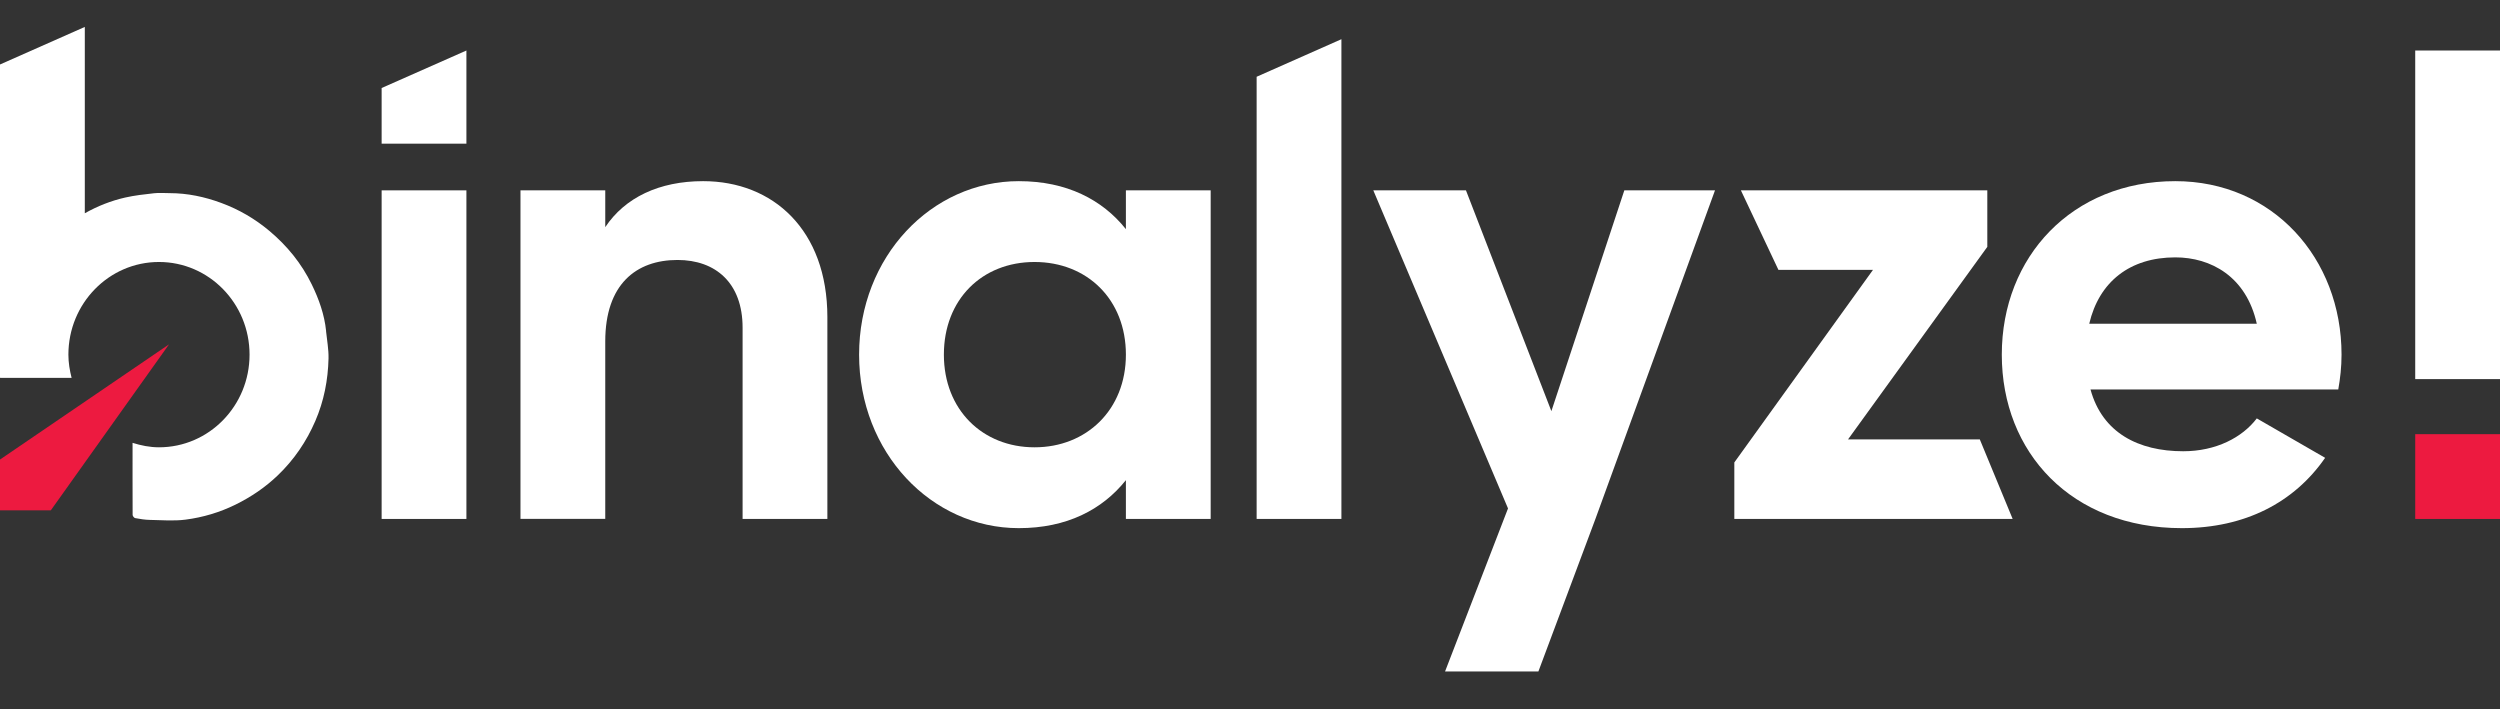
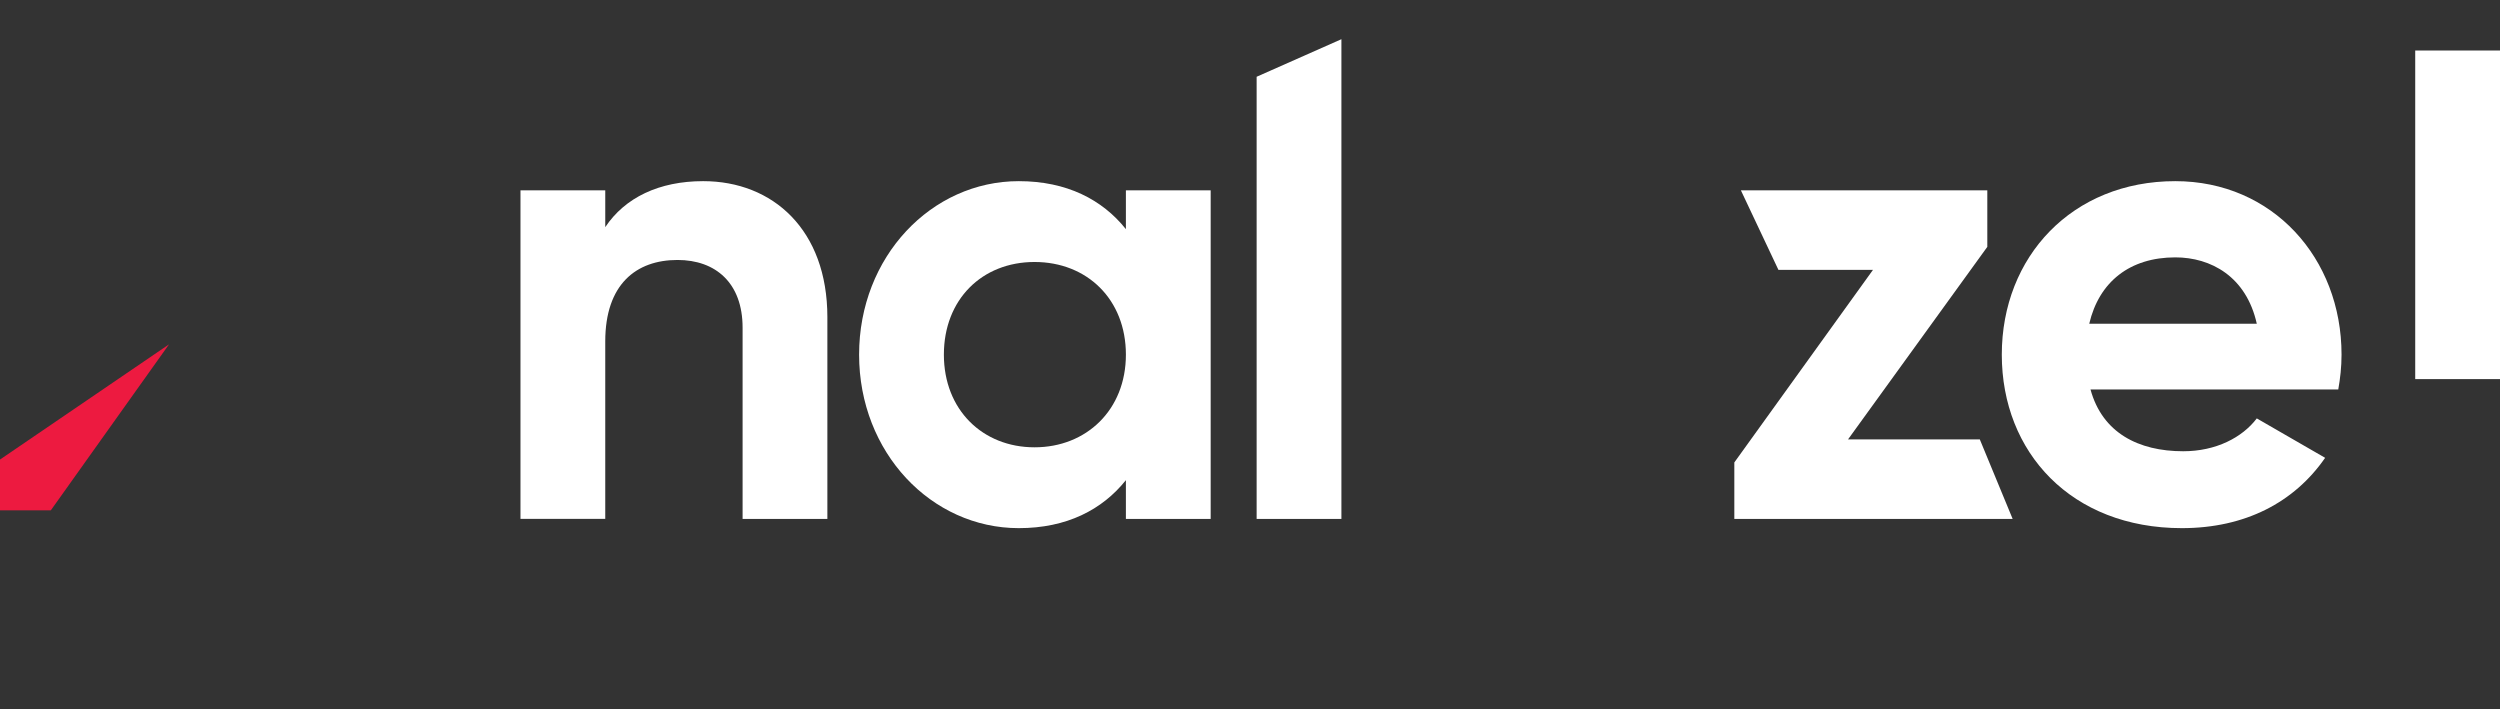
<svg xmlns="http://www.w3.org/2000/svg" id="Layer_1" viewBox="0 0 780 221.36">
  <rect x="0" y="0" width="780" height="221.36" fill="#333333" stroke="none" />
  <defs>
    <style>
      .cls-1 {
        fill: #fff;
      }

      .cls-2 {
        fill: #ed1a40;
      }
    </style>
  </defs>
-   <polygon class="cls-1" points="145.52 44.83 119.07 44.83 119.07 27.46 145.52 15.76 145.52 44.83" />
-   <rect class="cls-1" x="119.07" y="59.39" width="26.45" height="102.52" />
  <path class="cls-1" d="M258.14,98.96v62.94h-26.45v-59.67c0-13.94-8.41-21.12-20.3-21.12-12.92,0-22.55,7.59-22.55,25.42v55.36h-26.45V59.39h26.45v11.48c6.15-9.23,16.81-14.35,30.55-14.35,21.73,0,38.75,15.17,38.75,42.44" />
  <path class="cls-1" d="M351.28,110.65c0-17.22-12.1-28.91-28.5-28.91s-28.29,11.69-28.29,28.91,12.1,28.91,28.29,28.91,28.5-11.69,28.5-28.91M377.73,59.39v102.52h-26.45v-12.1c-7.38,9.23-18.45,14.97-33.42,14.97-27.27,0-49.82-23.58-49.82-54.13s22.55-54.13,49.82-54.13c14.97,0,26.04,5.74,33.42,14.97v-12.1h26.45Z" />
  <polygon class="cls-1" points="392.07 23.95 418.52 12.23 418.52 161.91 392.07 161.91 392.07 23.95" />
-   <polygon class="cls-1" points="506.79 59.39 484.03 128.28 457.38 59.39 428.47 59.39 470.5 158.63 450.86 209.49 479.98 209.49 497.77 161.91 535.08 59.39 506.79 59.39" />
  <polygon class="cls-1" points="617.7 137.1 627.95 161.91 541.11 161.91 541.11 144.28 584.37 84.2 554.87 84.2 543.16 59.39 620.04 59.39 620.04 77.02 576.58 137.1 617.7 137.1" />
  <g>
    <path class="cls-1" d="M704.12,101.01c-3.28-14.76-14.35-20.71-25.42-20.71-14.15,0-23.78,7.59-26.86,20.71h52.28ZM681.16,140.79c10.25,0,18.45-4.31,22.96-10.25l21.32,12.3c-9.64,13.94-25.01,21.94-44.7,21.94-34.44,0-56.18-23.58-56.18-54.13s21.94-54.13,54.13-54.13c30.35,0,51.87,23.99,51.87,54.13,0,3.9-.41,7.38-1.02,10.87h-77.3c3.69,13.53,14.97,19.27,28.91,19.27" />
-     <path class="cls-1" d="M101.75,103.31c-.52-5.15-2.24-9.96-4.48-14.56-3.18-6.53-7.67-12.06-13.25-16.73-4.5-3.77-9.48-6.67-14.98-8.7-5.19-1.92-10.53-3.05-16.08-3.06-1.63,0-3.27-.15-4.88.03-3.02.34-6.06.67-9.01,1.34-4.46,1.01-8.65,2.68-12.61,4.91V8.4L0,20.12v97.75l.07-.04s0,.04,0,.06h22.27c-.59-2.33-1-4.72-1-7.24,0-15.97,12.65-28.91,28.26-28.91s28.26,12.94,28.26,28.91-12.65,28.91-28.26,28.91c-2.89,0-5.61-.57-8.24-1.39,0,7.5-.02,15,.02,22.5,0,.34.47.92.79.98,1.51.28,3.05.53,4.58.56,3.71.07,7.47.39,11.12-.08,5.42-.7,10.66-2.25,15.64-4.7,4.87-2.4,9.27-5.39,13.16-9.12,5.05-4.84,8.93-10.52,11.71-16.96,2.7-6.24,3.96-12.78,4.12-19.52.07-2.83-.49-5.68-.77-8.51" />
  </g>
  <rect class="cls-1" x="753.55" y="15.76" width="26.45" height="102.52" />
-   <rect class="cls-2" x="753.55" y="135.46" width="26.45" height="26.45" />
  <polygon class="cls-2" points="0 143.38 0 159.23 15.85 159.23 52.74 107.43 0 143.38" />
</svg>